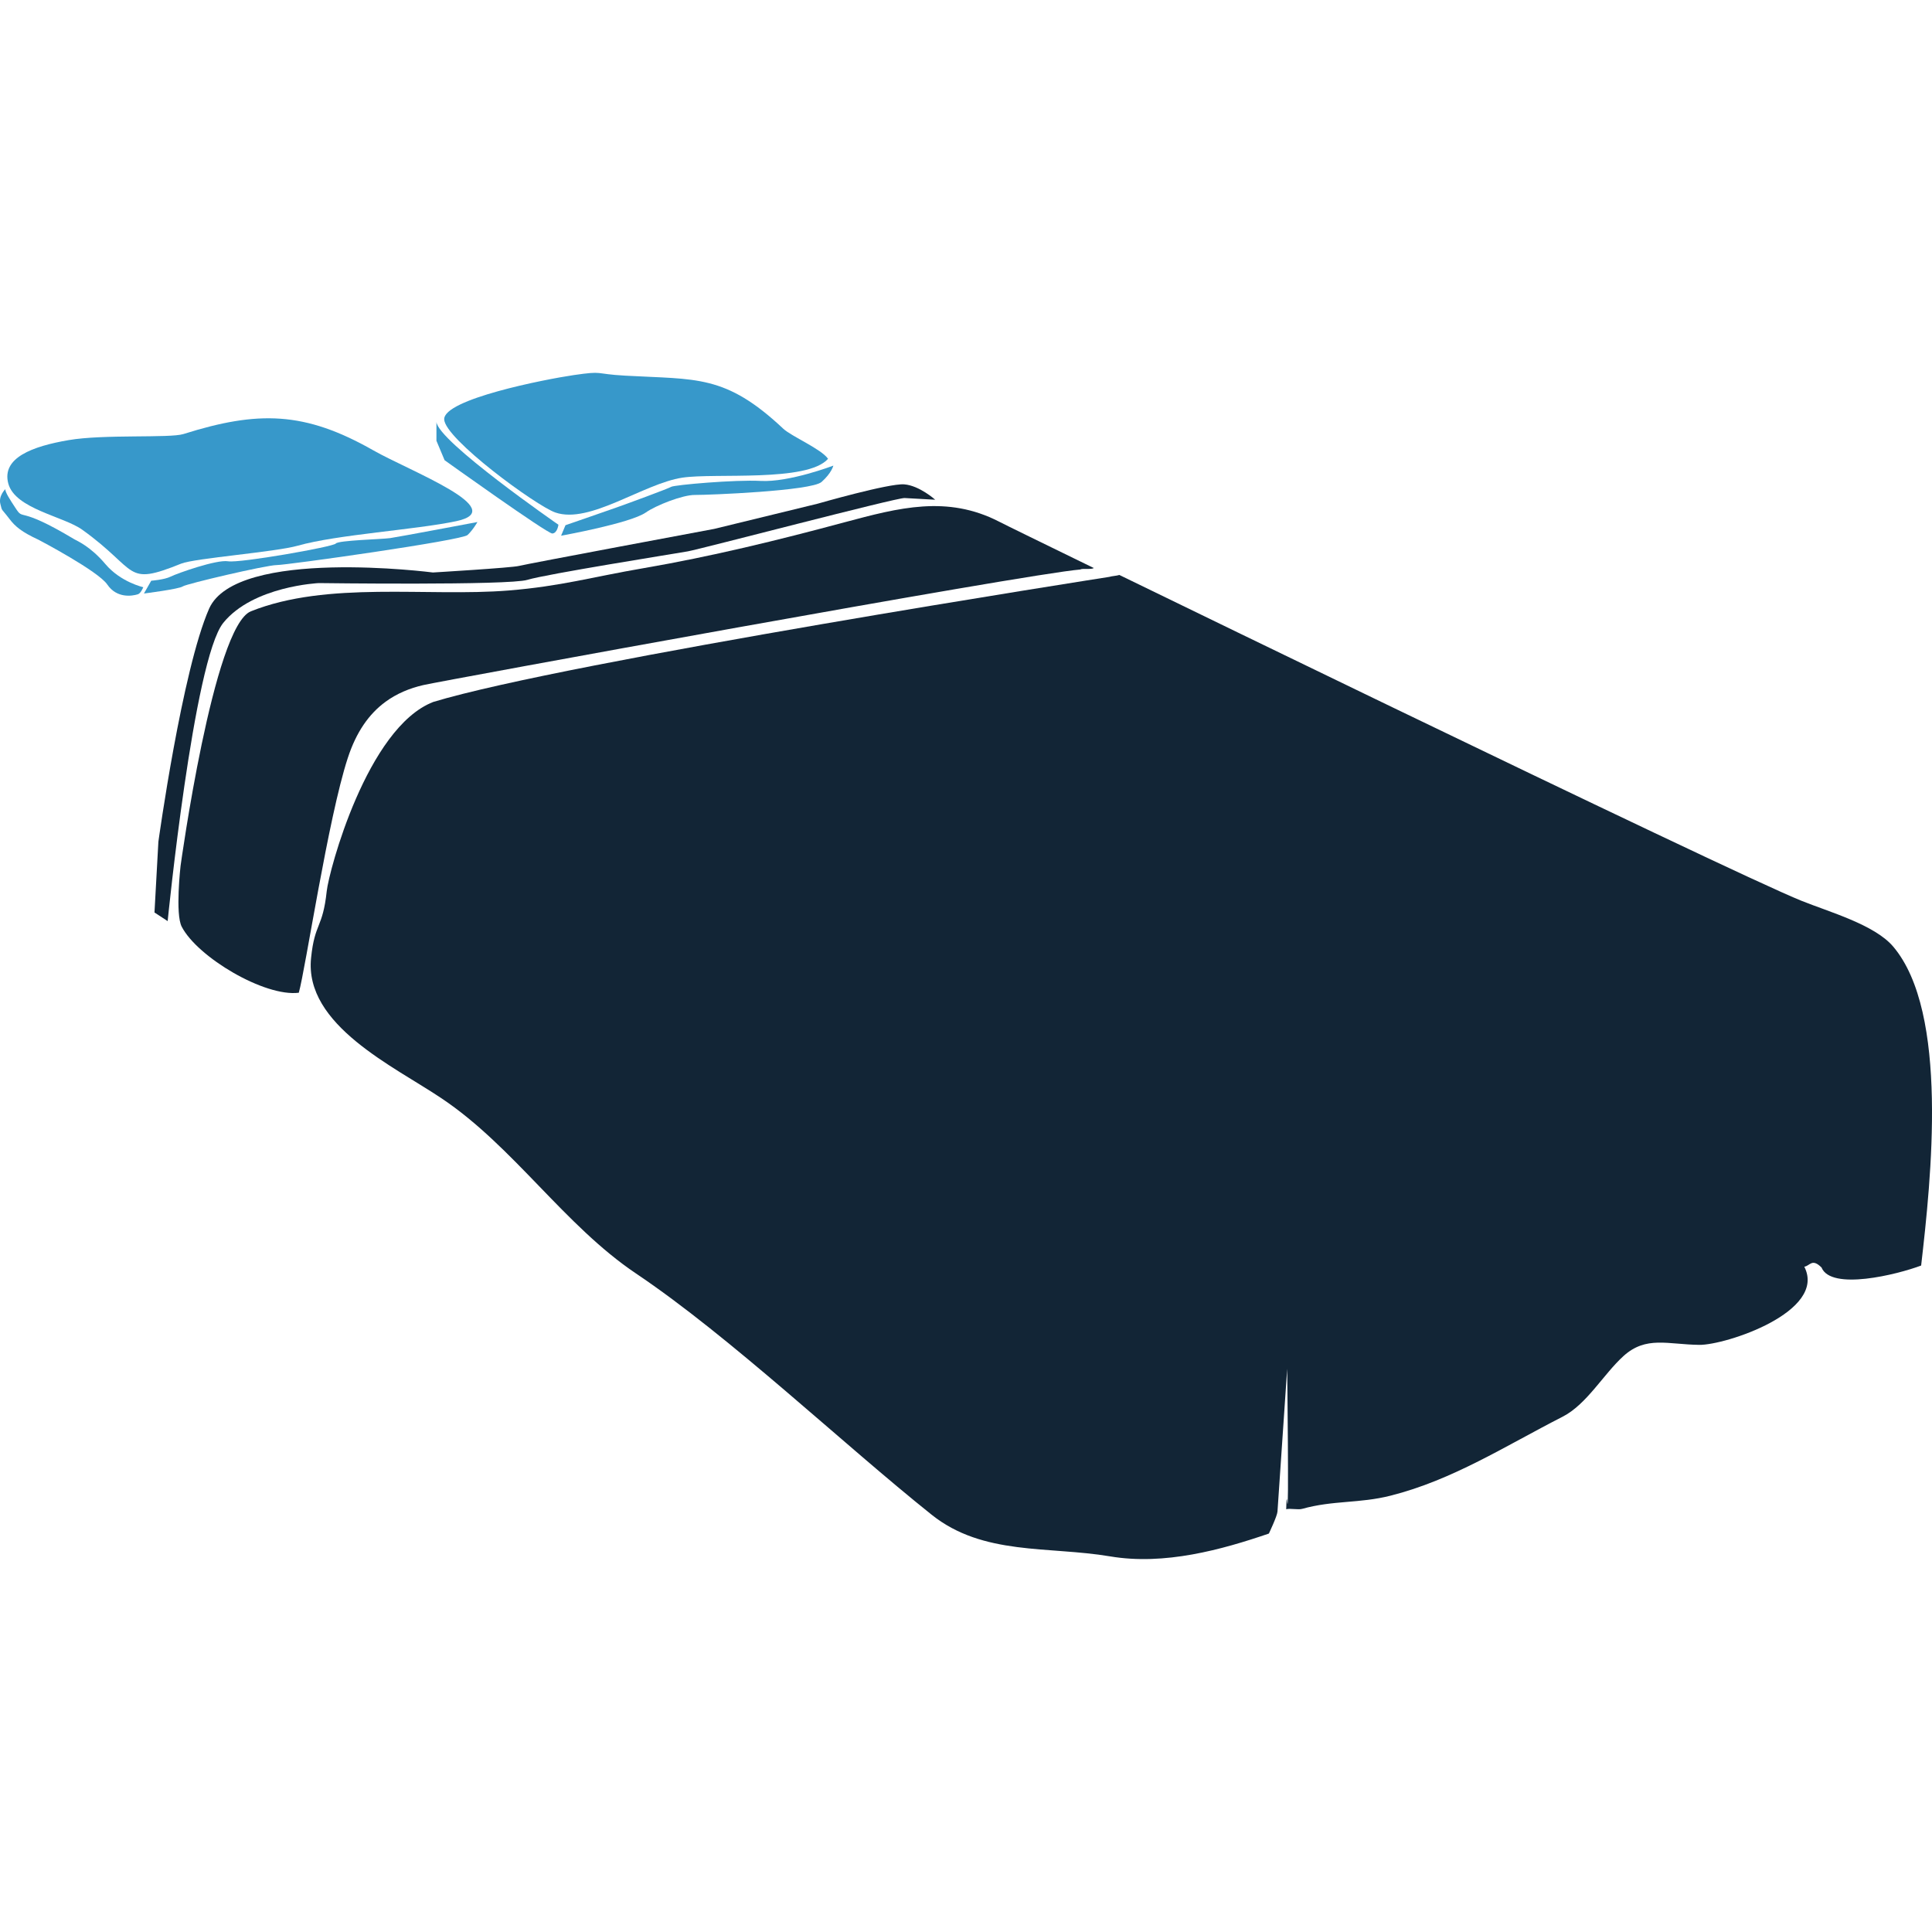
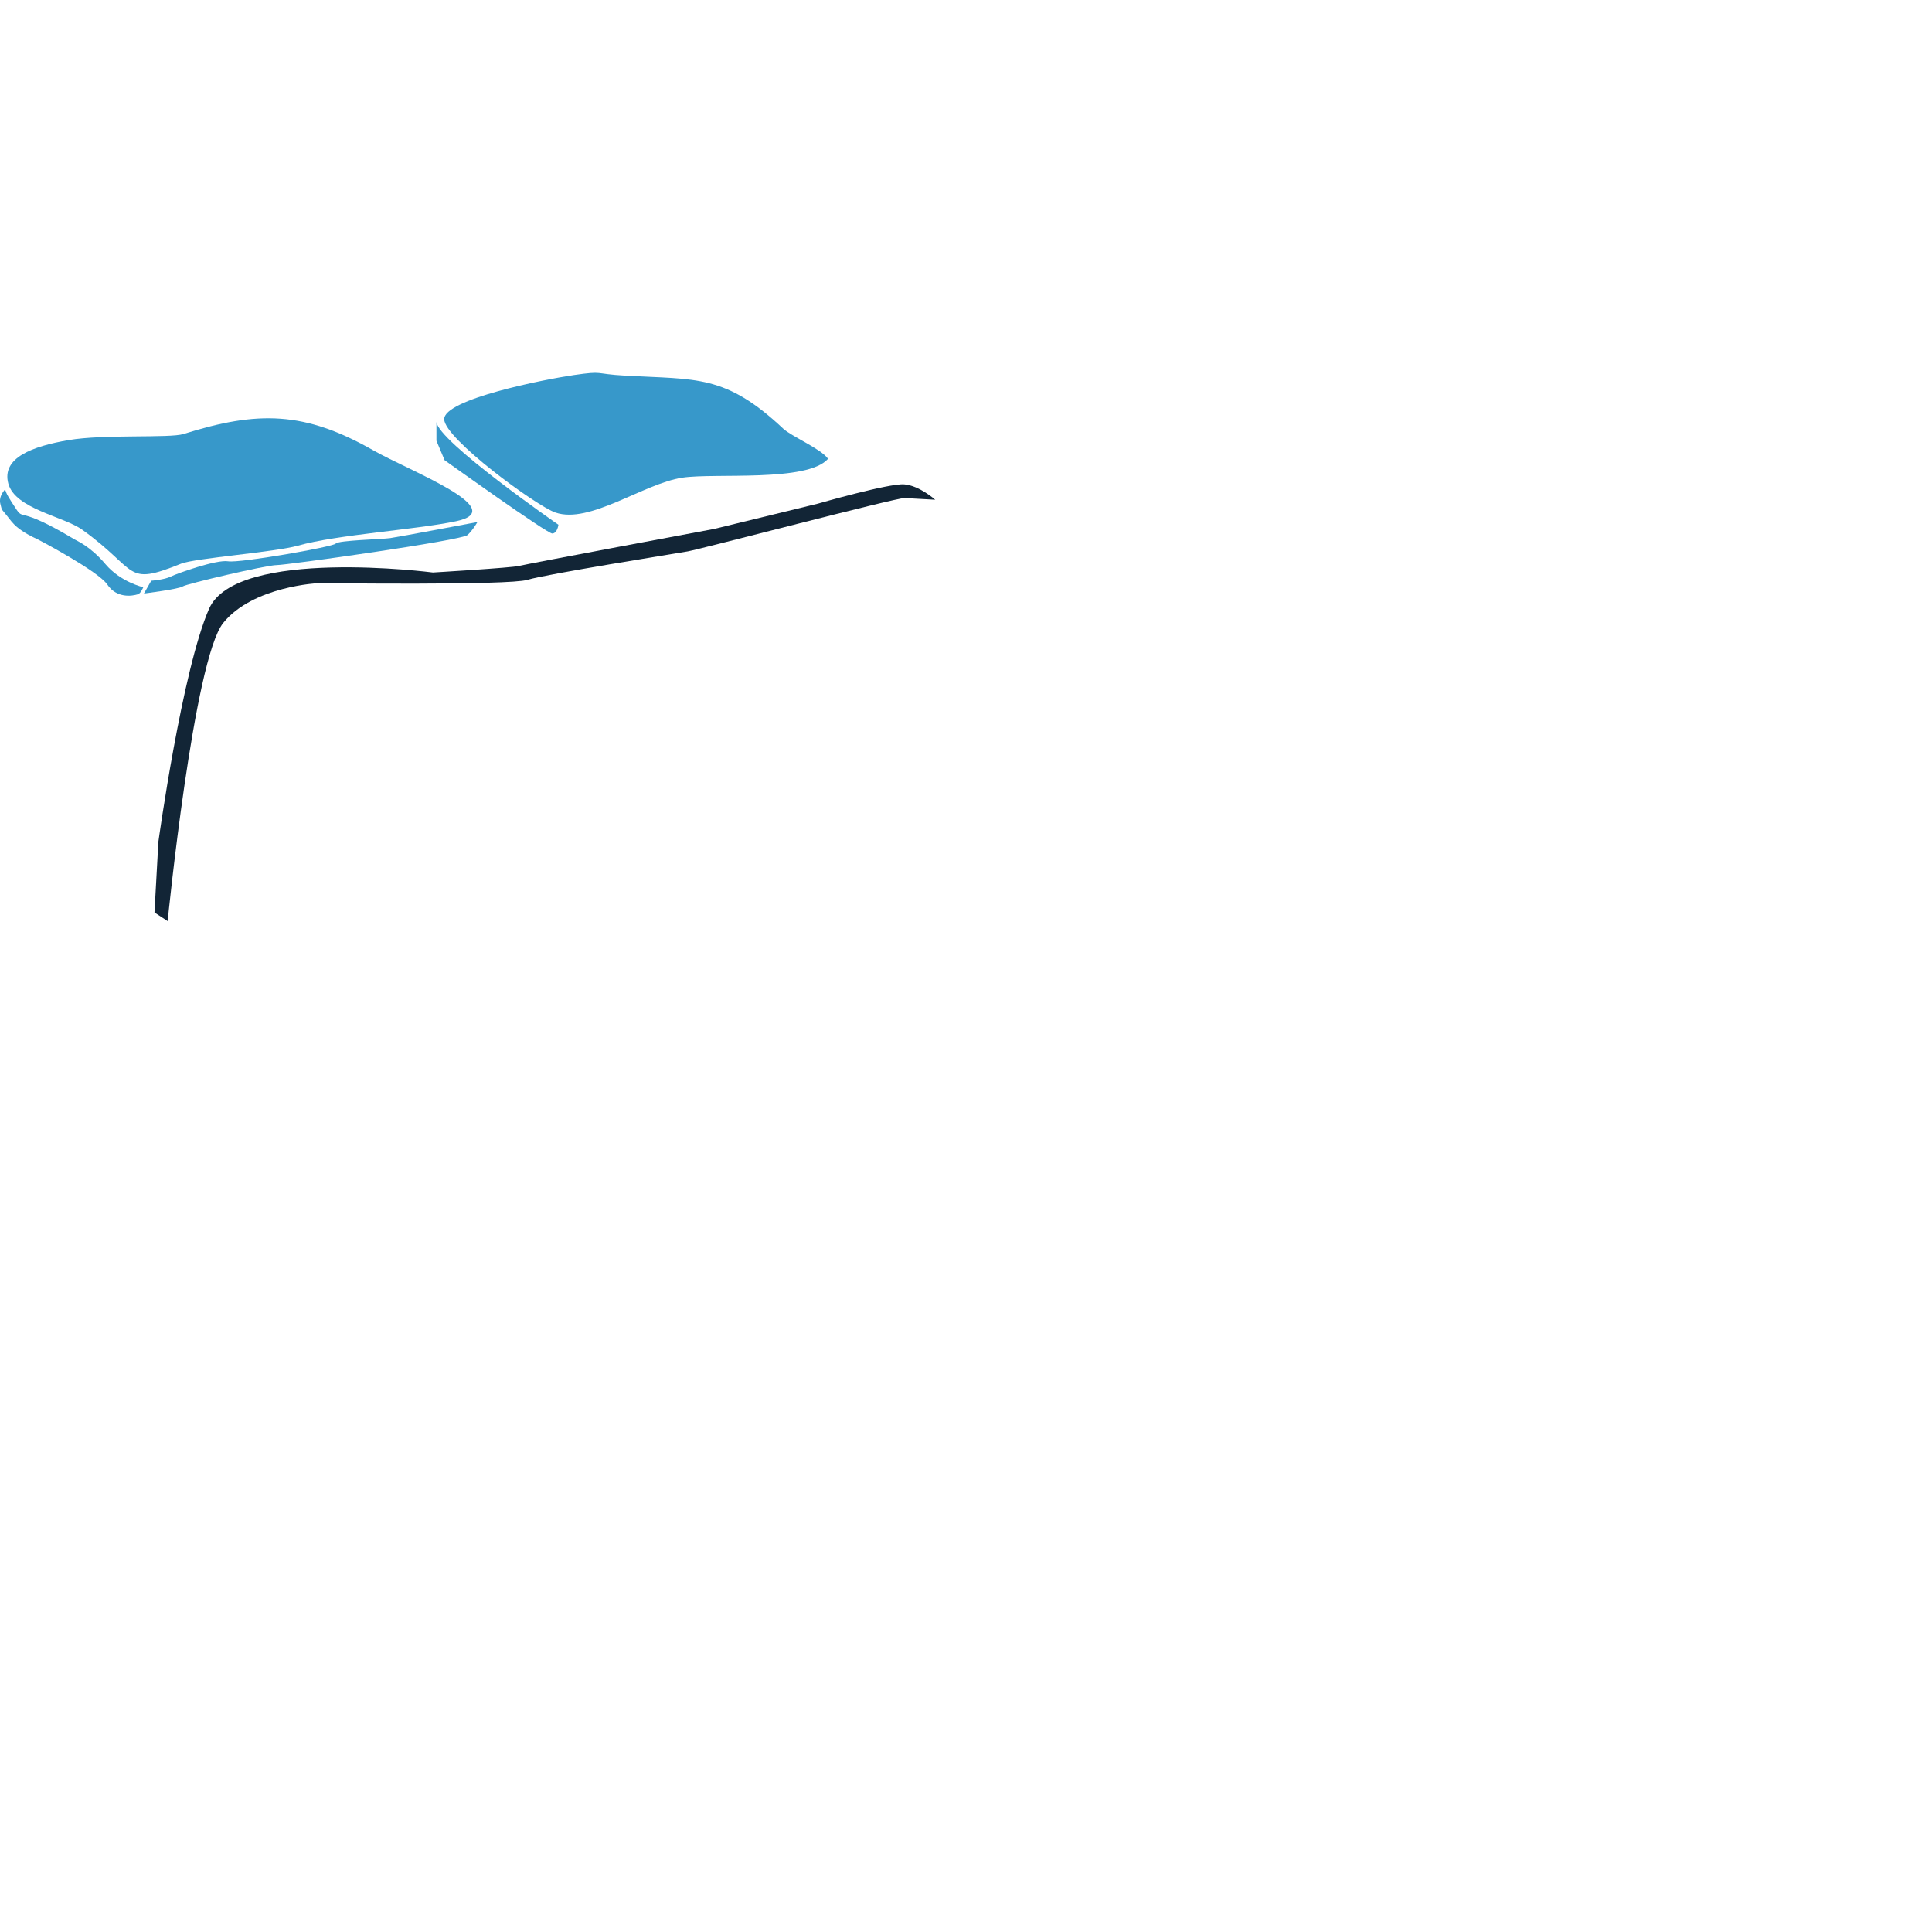
<svg xmlns="http://www.w3.org/2000/svg" version="1.1" id="Calque_1" x="0px" y="0px" width="50px" height="50px" viewBox="0 0 50 50" enable-background="new 0 0 50 50" xml:space="preserve">
  <g>
    <g>
-       <path fill="#122536" d="M25.852,13.498c-1.341-0.687-2.583-0.36-4,0.02c-1.724,0.464-3.438,0.884-5.201,1.187    c-1.319,0.225-2.132,0.468-3.49,0.577c-2.104,0.168-4.681-0.254-6.667,0.538c-0.97,0.386-1.821,6.589-1.821,6.589    s-0.143,1.247,0.031,1.576c0.41,0.788,2.144,1.818,3.029,1.707C7.905,25.087,8.491,21.171,9,19.619    c0.219-0.673,0.549-1.144,0.979-1.458c0.283-0.207,0.612-0.348,0.98-0.432c0.462-0.107,15.546-2.869,16.996-2.99    c0.061-0.036,0.297,0.008,0.351-0.039C27.032,14.079,25.999,13.575,25.852,13.498z" />
      <path fill="#3798CA" d="M1.777,11.39c-0.936,0.16-1.741,0.457-1.562,1.125c0.179,0.658,1.431,0.846,1.916,1.196    c1.471,1.055,1.076,1.474,2.56,0.875c0.347-0.139,2.436-0.299,3.017-0.464c1.022-0.289,3.046-0.411,4.1-0.634    c1.424-0.302-1.204-1.297-2.143-1.831c-1.778-1.013-2.987-1.033-4.918-0.424C4.392,11.344,2.688,11.234,1.777,11.39z" />
      <path fill="#3798CA" d="M20.272,11.096c0.208,0.195,0.985,0.525,1.158,0.778c-0.535,0.611-2.935,0.361-3.771,0.488    c-1.009,0.153-2.396,1.208-3.285,0.902c-0.499-0.172-2.865-1.907-2.878-2.411c-0.018-0.522,2.61-1.037,3.354-1.146    c0.796-0.115,0.501-0.031,1.331,0.015C18.026,9.826,18.769,9.683,20.272,11.096z" />
      <path fill="#3798CA" d="M0.139,12.658c0,0-0.182,0.174-0.13,0.382c0.052,0.21,0.013,0.096,0.238,0.393    c0.145,0.192,0.319,0.337,0.75,0.536c0.018,0.009,1.547,0.812,1.78,1.159c0.246,0.362,0.642,0.299,0.791,0.252    c0.079-0.024,0.14-0.183,0.14-0.183s-0.584-0.13-0.979-0.597c-0.394-0.467-0.742-0.605-0.804-0.643    c-1.512-0.907-1.289-0.448-1.529-0.817C0.267,12.944,0.127,12.731,0.139,12.658z" />
      <path fill="#122536" d="M4.099,21.784l-0.101,1.831l0.341,0.223c0,0,0.674-6.766,1.439-7.718c0.77-0.953,2.473-1.03,2.473-1.03    s4.922,0.065,5.399-0.084c0.48-0.148,3.794-0.674,4.151-0.737c0.357-0.065,5.403-1.391,5.61-1.38    c0.205,0.012,0.792,0.044,0.792,0.044s-0.409-0.367-0.802-0.398c-0.393-0.031-2.238,0.5-2.238,0.5l-2.68,0.653    c0,0-4.871,0.91-5.052,0.958c-0.179,0.048-2.227,0.17-2.227,0.17s-5.085-0.658-5.792,0.936    C4.712,17.344,4.099,21.784,4.099,21.784z" />
    </g>
-     <path fill="#122536" d="M48.996,24.498c-0.482-0.569-1.661-0.898-2.375-1.186c-0.936-0.375-5.764-2.681-10.555-4.993   c-0.164-0.079-0.326-0.159-0.491-0.237c-2.414-1.165-4.784-2.316-6.606-3.202c-0.072,0.024-0.191,0.027-0.262,0.05   c0,0-14.065,2.194-17.496,3.237c-1.713,0.667-2.7,4.377-2.755,4.894c-0.104,0.974-0.311,0.809-0.405,1.728   c-0.184,1.744,2.159,2.814,3.384,3.641c1.854,1.243,3.171,3.282,5.025,4.528c2.451,1.647,5.342,4.399,7.652,6.244   c1.332,1.063,3.02,0.808,4.618,1.077c1.407,0.238,2.893-0.174,4.107-0.59l0.002-0.002c0,0,0.215-0.451,0.222-0.567   c0.006-0.116,0.251-3.695,0.251-3.695s0.047,3.948,0.002,3.458c-0.021-0.265-0.027,0.174-0.027,0.176   c0.1-0.029,0.31,0.021,0.414-0.01c0.804-0.224,1.477-0.137,2.282-0.34c1.608-0.404,2.974-1.287,4.456-2.044   c0.626-0.319,1.058-1.101,1.577-1.571c0.585-0.529,1.146-0.298,1.96-0.289c0.677,0.01,3.315-0.857,2.719-2.023   c0.147-0.02,0.197-0.227,0.446,0.021c0.246,0.606,1.955,0.184,2.578-0.051C49.977,30.512,50.442,26.204,48.996,24.498z" />
    <path fill="#3798CA" d="M3.914,15.029L3.725,15.36c0,0,0.913-0.115,1.005-0.184c0.092-0.066,2.164-0.552,2.431-0.552   c0.264,0,4.804-0.639,4.941-0.779c0.143-0.136,0.254-0.335,0.254-0.335s-2.038,0.385-2.259,0.416   c-0.223,0.031-1.345,0.057-1.407,0.141c-0.062,0.084-2.486,0.51-2.786,0.459c-0.298-0.05-1.317,0.312-1.484,0.395   C4.254,15.005,3.914,15.029,3.914,15.029z" />
    <path fill="#3798CA" d="M11.295,10.917v0.49l0.211,0.503c0,0,2.655,1.902,2.788,1.897c0.132-0.008,0.158-0.227,0.158-0.227   S11.326,11.418,11.295,10.917z" />
-     <path fill="#3798CA" d="M14.635,13.592l-0.114,0.272c0,0,1.794-0.321,2.194-0.602c0.258-0.181,0.952-0.458,1.276-0.453   c0.321,0.003,3.007-0.102,3.271-0.336c0.263-0.234,0.305-0.423,0.305-0.423s-1.148,0.438-1.885,0.396   c-0.648-0.035-2.223,0.102-2.312,0.153c-0.094,0.054-1.127,0.433-1.413,0.534C15.669,13.236,14.635,13.592,14.635,13.592z" />
  </g>
</svg>